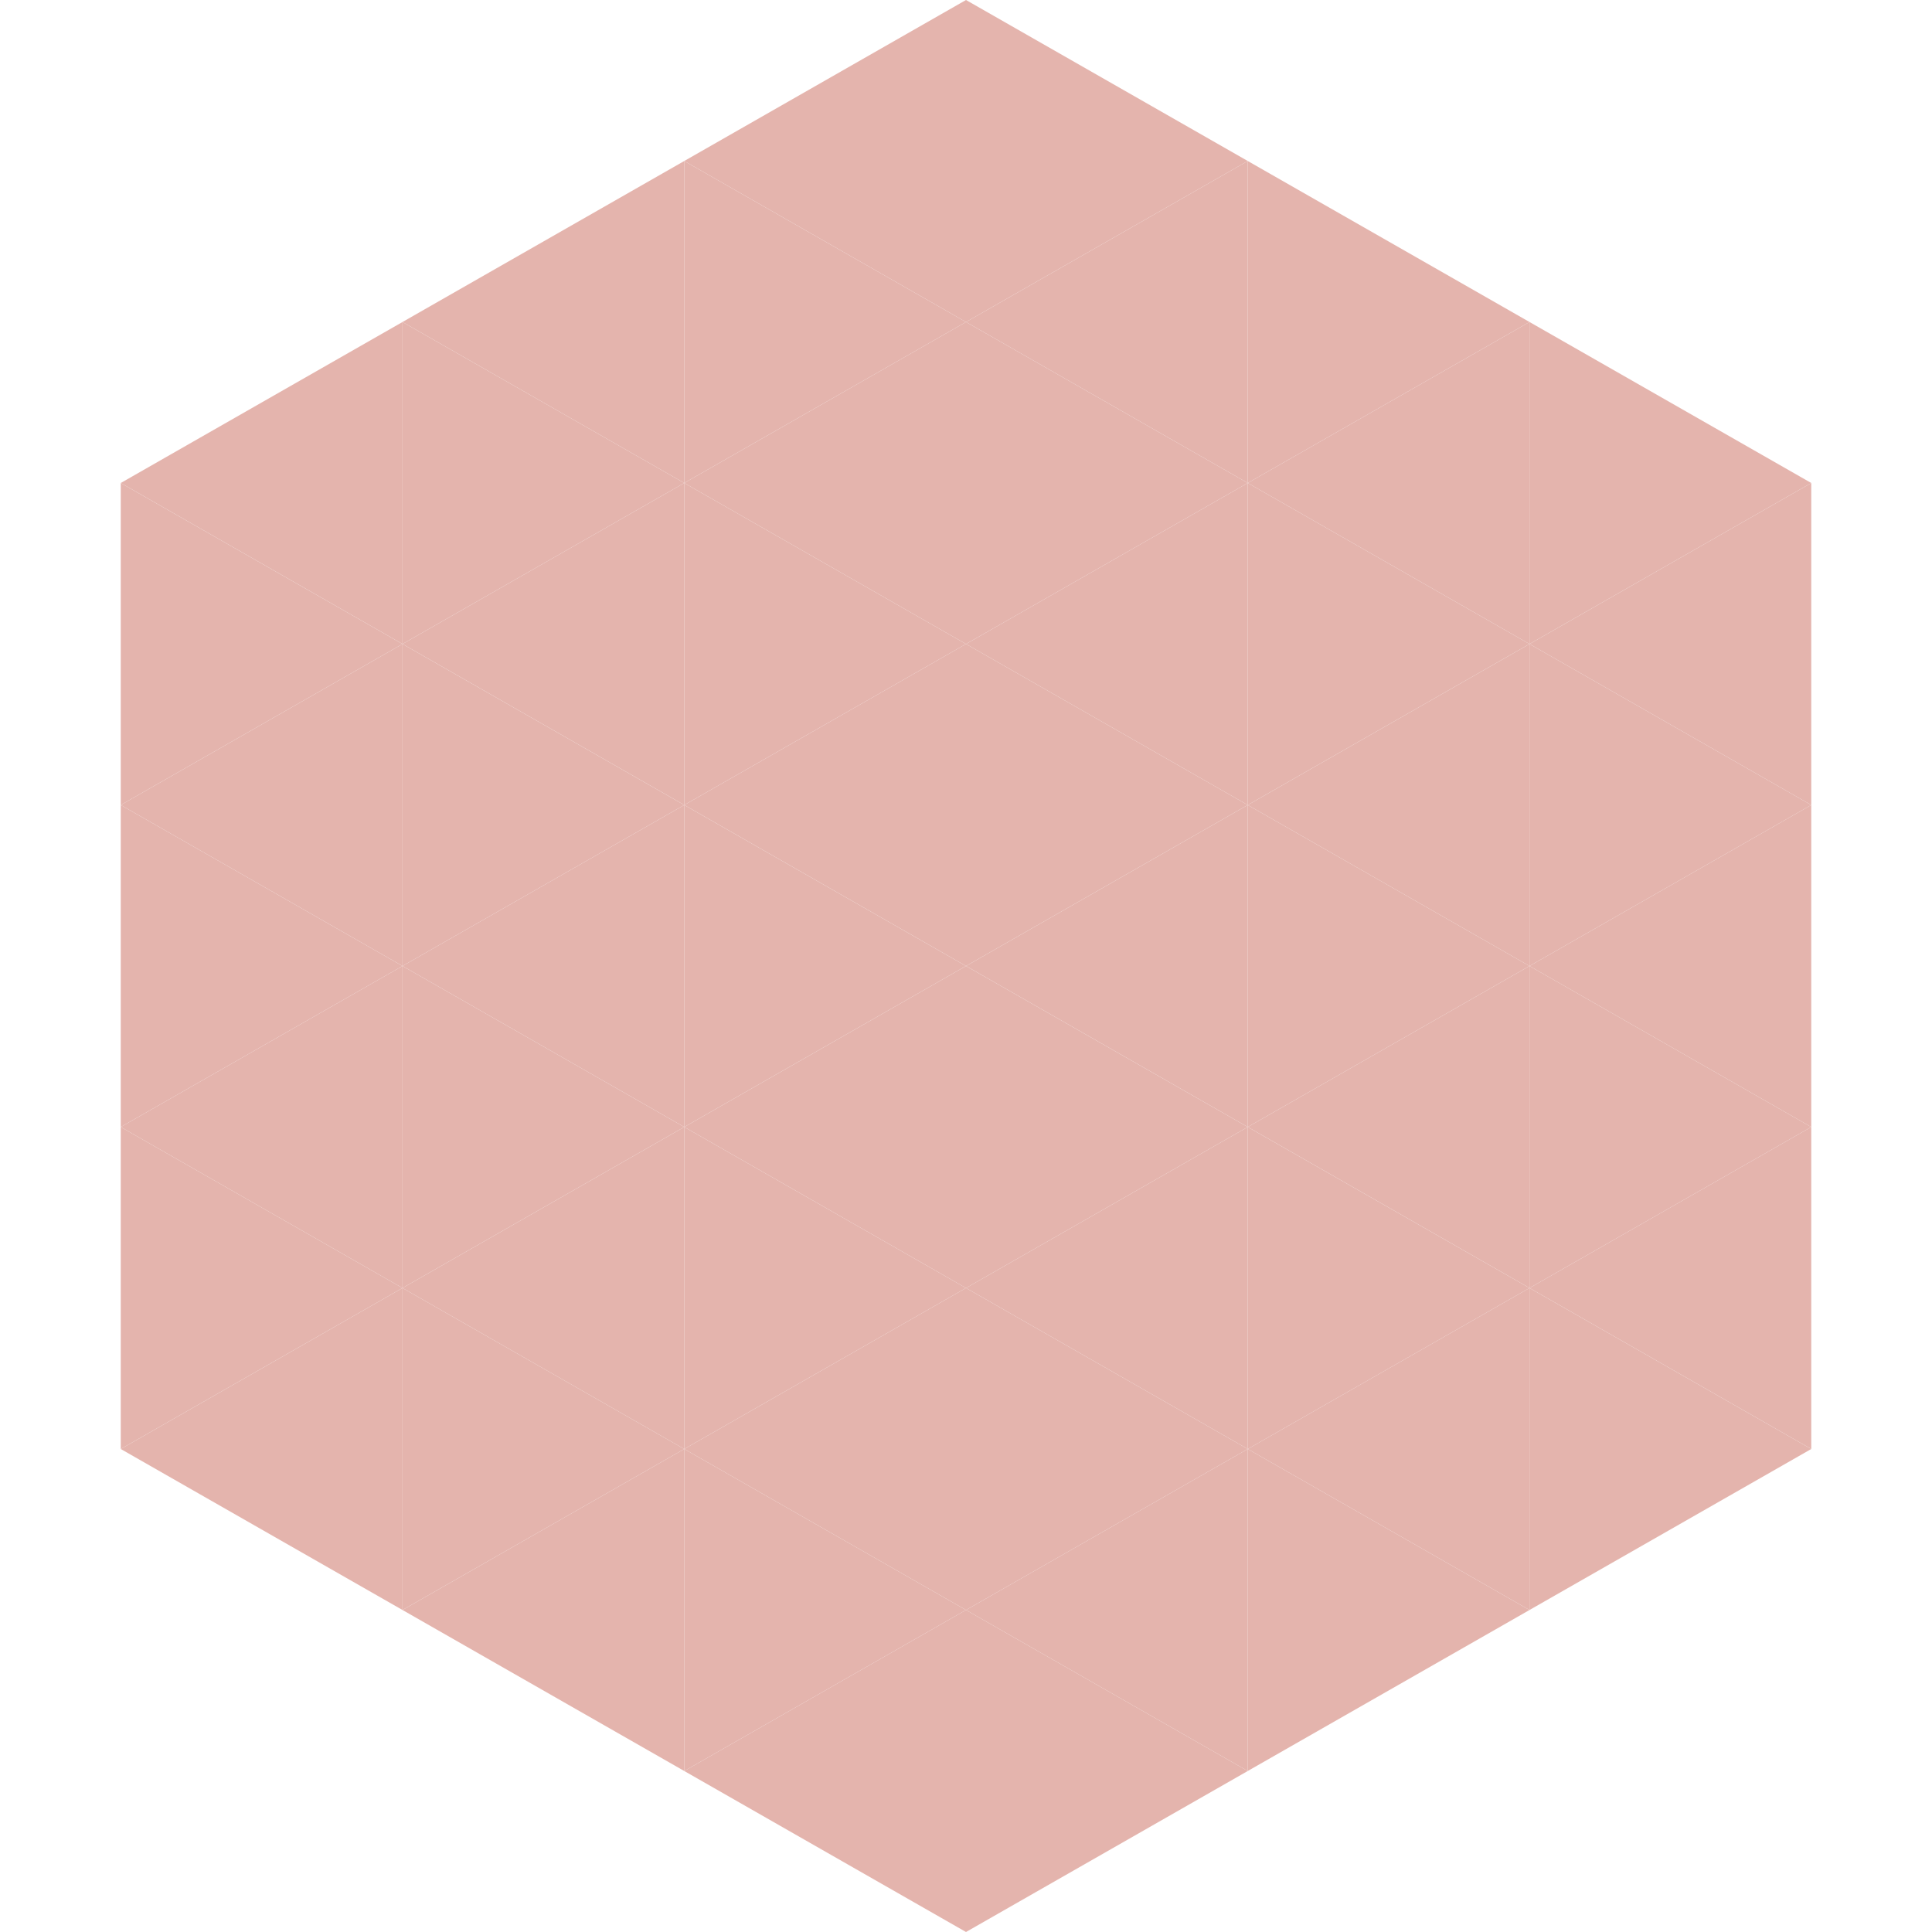
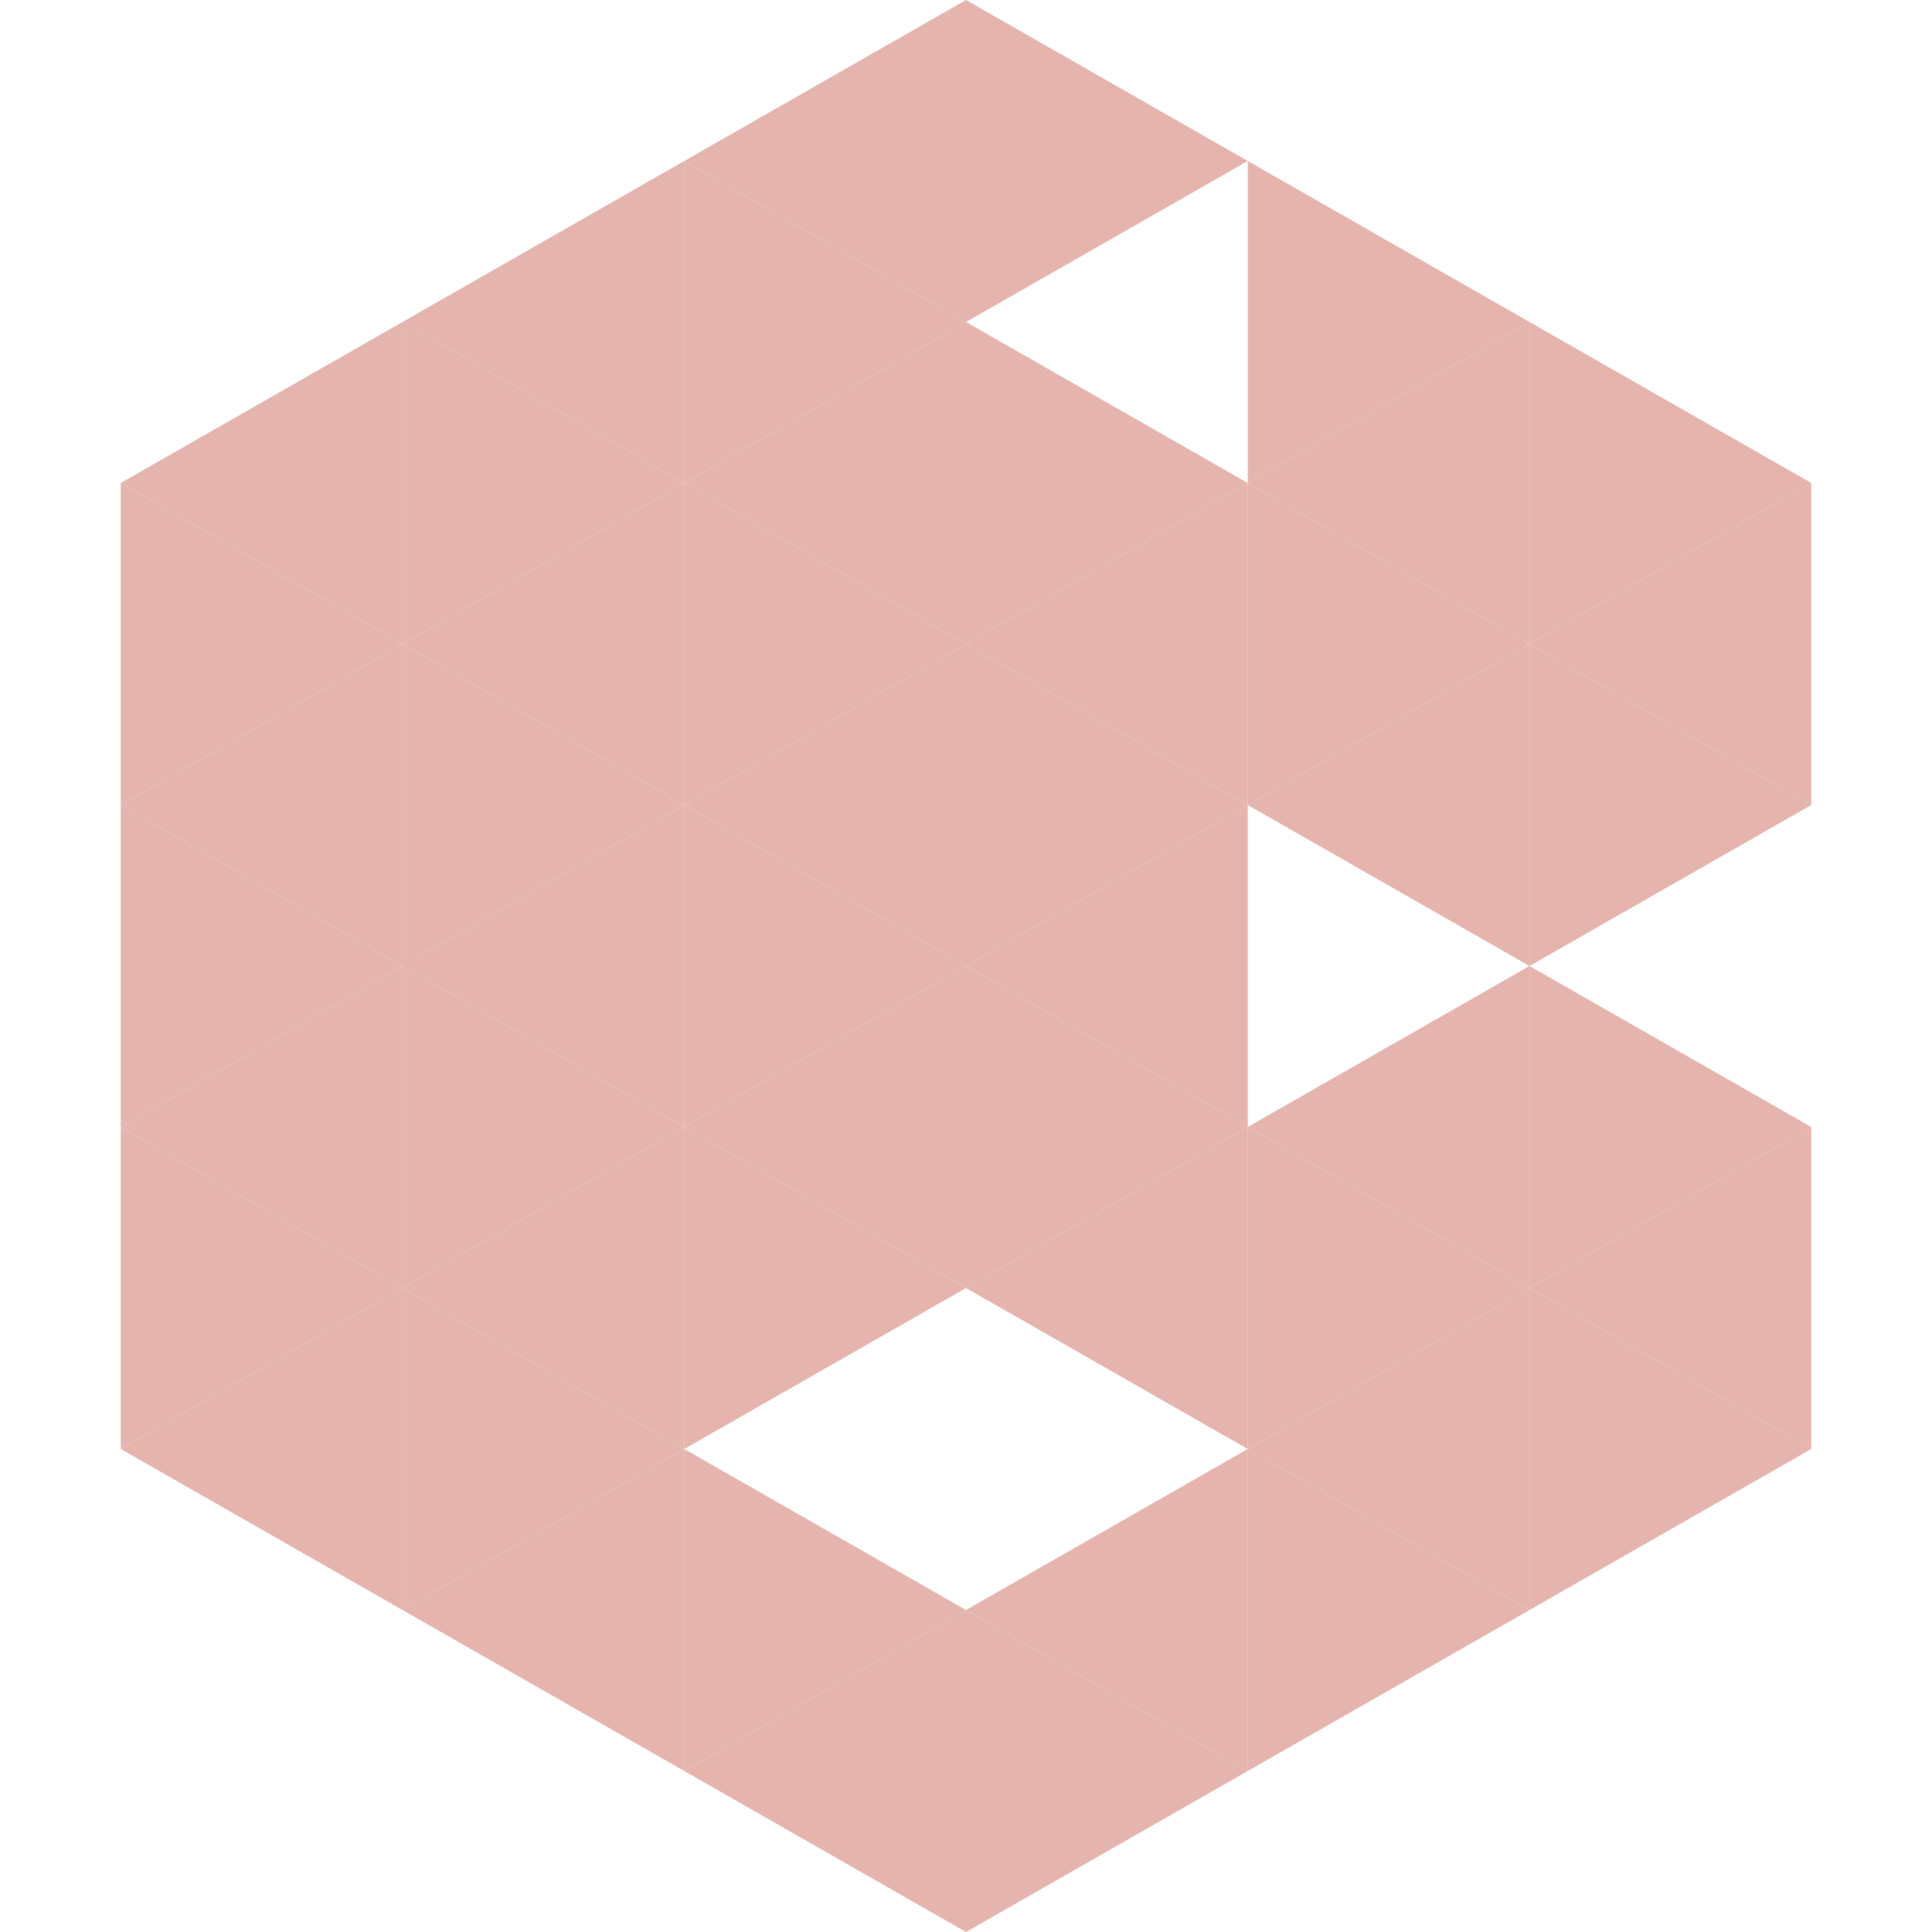
<svg xmlns="http://www.w3.org/2000/svg" width="240" height="240">
  <polygon points="50,40 15,60 50,80" style="fill:rgb(228,180,173)" />
  <polygon points="190,40 225,60 190,80" style="fill:rgb(228,180,173)" />
  <polygon points="15,60 50,80 15,100" style="fill:rgb(228,180,173)" />
  <polygon points="225,60 190,80 225,100" style="fill:rgb(228,180,173)" />
  <polygon points="50,80 15,100 50,120" style="fill:rgb(228,180,173)" />
  <polygon points="190,80 225,100 190,120" style="fill:rgb(228,180,173)" />
  <polygon points="15,100 50,120 15,140" style="fill:rgb(228,180,173)" />
-   <polygon points="225,100 190,120 225,140" style="fill:rgb(228,180,173)" />
  <polygon points="50,120 15,140 50,160" style="fill:rgb(228,180,173)" />
  <polygon points="190,120 225,140 190,160" style="fill:rgb(228,180,173)" />
  <polygon points="15,140 50,160 15,180" style="fill:rgb(228,180,173)" />
  <polygon points="225,140 190,160 225,180" style="fill:rgb(228,180,173)" />
  <polygon points="50,160 15,180 50,200" style="fill:rgb(228,180,173)" />
  <polygon points="190,160 225,180 190,200" style="fill:rgb(228,180,173)" />
  <polygon points="15,180 50,200 15,220" style="fill:rgb(255,255,255); fill-opacity:0" />
  <polygon points="225,180 190,200 225,220" style="fill:rgb(255,255,255); fill-opacity:0" />
  <polygon points="50,0 85,20 50,40" style="fill:rgb(255,255,255); fill-opacity:0" />
  <polygon points="190,0 155,20 190,40" style="fill:rgb(255,255,255); fill-opacity:0" />
  <polygon points="85,20 50,40 85,60" style="fill:rgb(228,180,173)" />
  <polygon points="155,20 190,40 155,60" style="fill:rgb(228,180,173)" />
  <polygon points="50,40 85,60 50,80" style="fill:rgb(228,180,173)" />
  <polygon points="190,40 155,60 190,80" style="fill:rgb(228,180,173)" />
  <polygon points="85,60 50,80 85,100" style="fill:rgb(228,180,173)" />
  <polygon points="155,60 190,80 155,100" style="fill:rgb(228,180,173)" />
  <polygon points="50,80 85,100 50,120" style="fill:rgb(228,180,173)" />
  <polygon points="190,80 155,100 190,120" style="fill:rgb(228,180,173)" />
  <polygon points="85,100 50,120 85,140" style="fill:rgb(228,180,173)" />
-   <polygon points="155,100 190,120 155,140" style="fill:rgb(228,180,173)" />
  <polygon points="50,120 85,140 50,160" style="fill:rgb(228,180,173)" />
  <polygon points="190,120 155,140 190,160" style="fill:rgb(228,180,173)" />
  <polygon points="85,140 50,160 85,180" style="fill:rgb(228,180,173)" />
  <polygon points="155,140 190,160 155,180" style="fill:rgb(228,180,173)" />
  <polygon points="50,160 85,180 50,200" style="fill:rgb(228,180,173)" />
  <polygon points="190,160 155,180 190,200" style="fill:rgb(228,180,173)" />
  <polygon points="85,180 50,200 85,220" style="fill:rgb(228,180,173)" />
  <polygon points="155,180 190,200 155,220" style="fill:rgb(228,180,173)" />
  <polygon points="120,0 85,20 120,40" style="fill:rgb(228,180,173)" />
  <polygon points="120,0 155,20 120,40" style="fill:rgb(228,180,173)" />
  <polygon points="85,20 120,40 85,60" style="fill:rgb(228,180,173)" />
-   <polygon points="155,20 120,40 155,60" style="fill:rgb(228,180,173)" />
  <polygon points="120,40 85,60 120,80" style="fill:rgb(228,180,173)" />
  <polygon points="120,40 155,60 120,80" style="fill:rgb(228,180,173)" />
  <polygon points="85,60 120,80 85,100" style="fill:rgb(228,180,173)" />
  <polygon points="155,60 120,80 155,100" style="fill:rgb(228,180,173)" />
  <polygon points="120,80 85,100 120,120" style="fill:rgb(228,180,173)" />
  <polygon points="120,80 155,100 120,120" style="fill:rgb(228,180,173)" />
  <polygon points="85,100 120,120 85,140" style="fill:rgb(228,180,173)" />
  <polygon points="155,100 120,120 155,140" style="fill:rgb(228,180,173)" />
  <polygon points="120,120 85,140 120,160" style="fill:rgb(228,180,173)" />
  <polygon points="120,120 155,140 120,160" style="fill:rgb(228,180,173)" />
  <polygon points="85,140 120,160 85,180" style="fill:rgb(228,180,173)" />
  <polygon points="155,140 120,160 155,180" style="fill:rgb(228,180,173)" />
-   <polygon points="120,160 85,180 120,200" style="fill:rgb(228,180,173)" />
-   <polygon points="120,160 155,180 120,200" style="fill:rgb(228,180,173)" />
  <polygon points="85,180 120,200 85,220" style="fill:rgb(228,180,173)" />
  <polygon points="155,180 120,200 155,220" style="fill:rgb(228,180,173)" />
  <polygon points="120,200 85,220 120,240" style="fill:rgb(228,180,173)" />
  <polygon points="120,200 155,220 120,240" style="fill:rgb(228,180,173)" />
  <polygon points="85,220 120,240 85,260" style="fill:rgb(255,255,255); fill-opacity:0" />
  <polygon points="155,220 120,240 155,260" style="fill:rgb(255,255,255); fill-opacity:0" />
</svg>